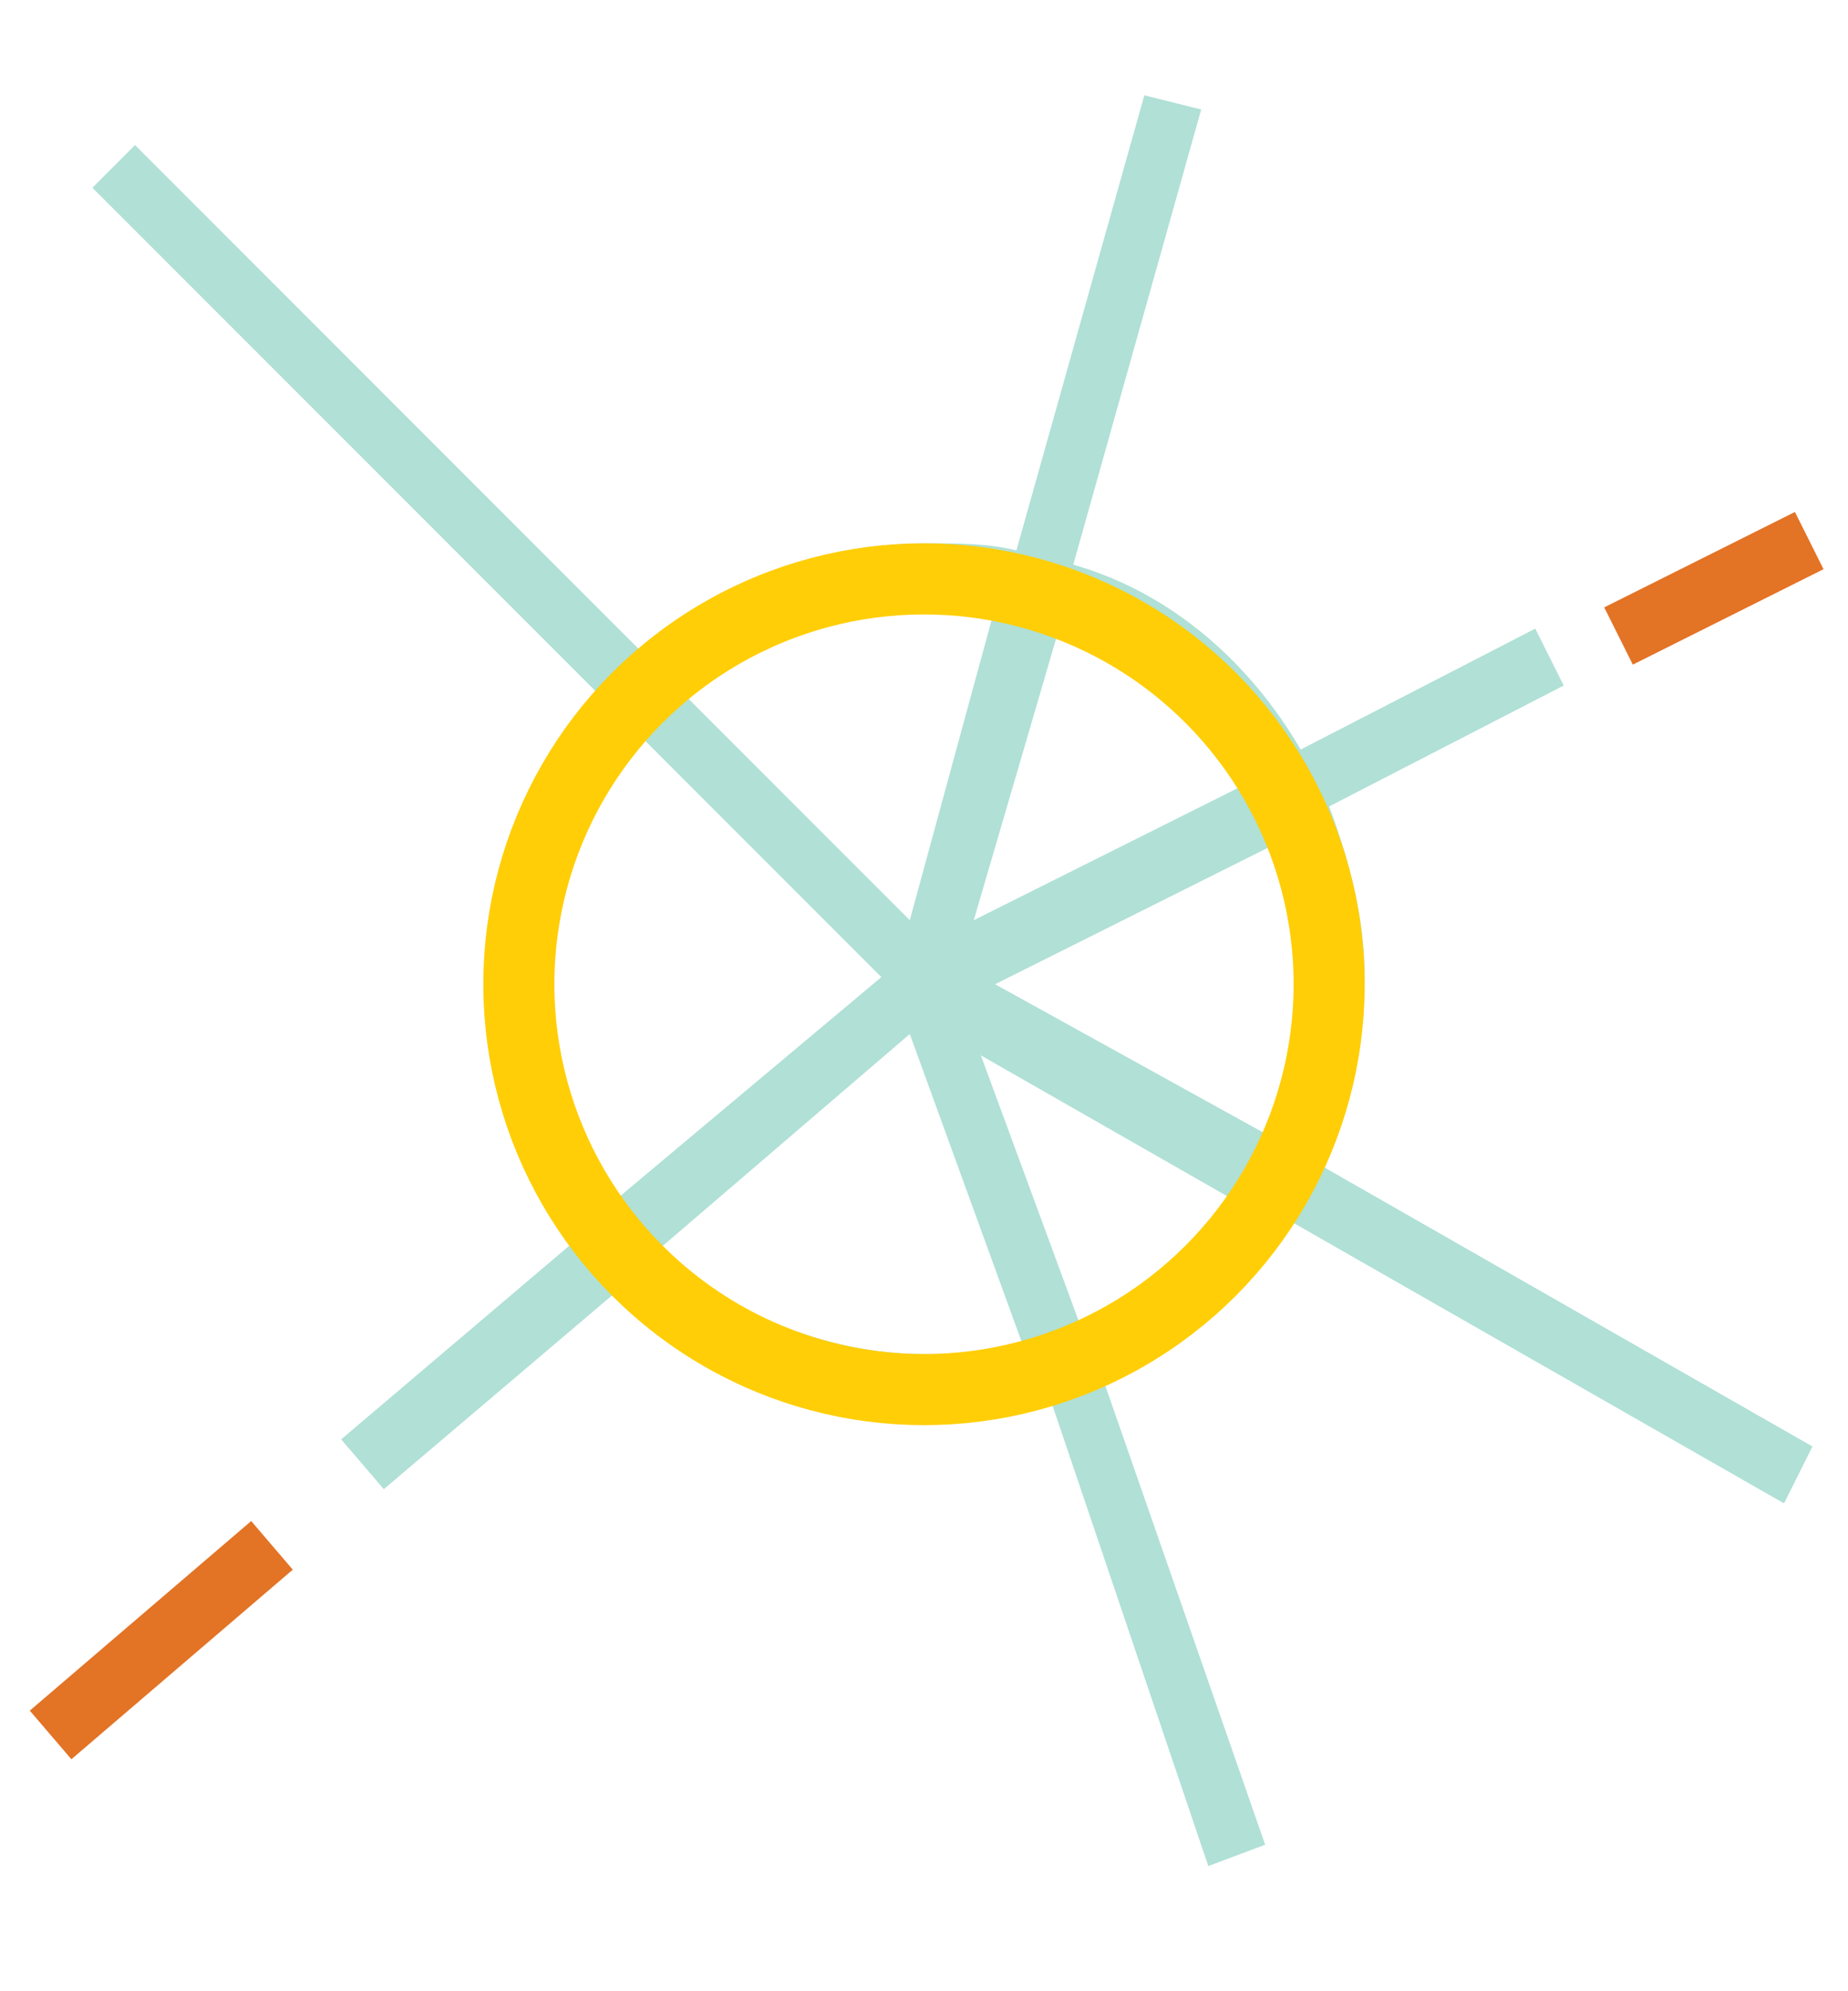
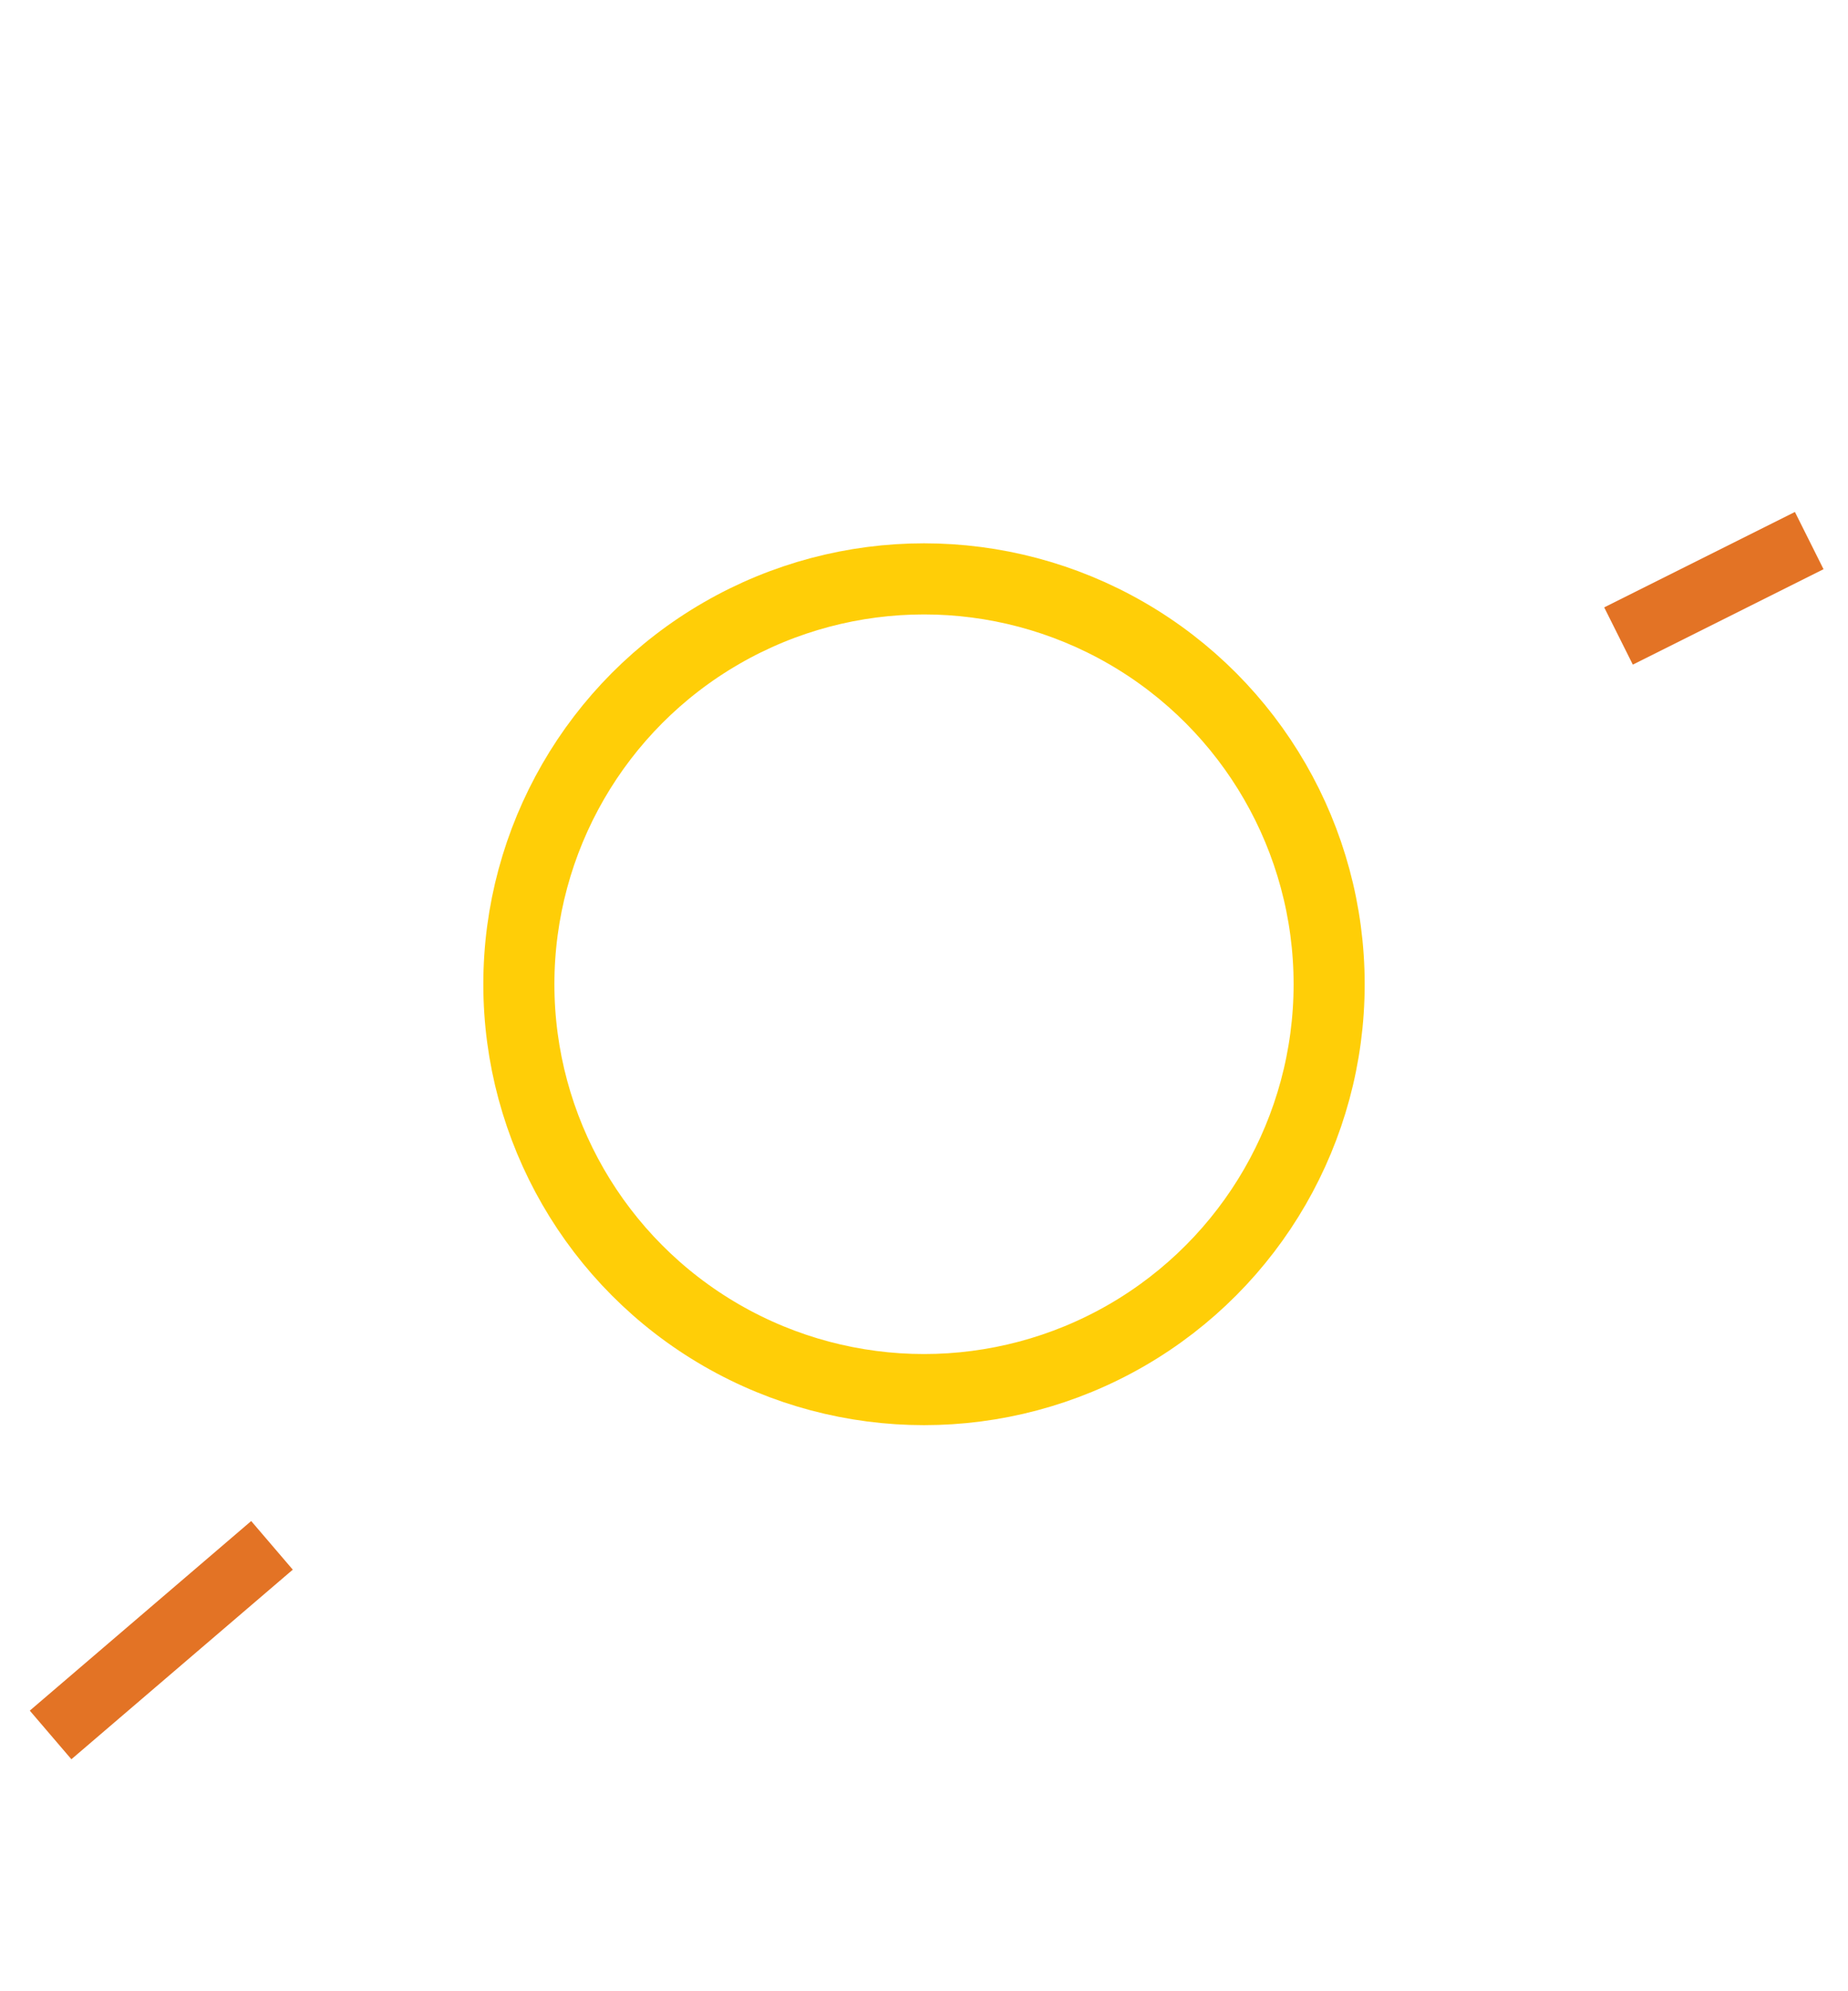
<svg xmlns="http://www.w3.org/2000/svg" id="Layer_1" data-name="Layer 1" viewBox="0 0 26 28">
  <defs>
    <style>
      .cls-1 {
        fill: #b0e0d6;
      }

      .cls-2 {
        fill: #e37325;
      }

      .cls-3 {
        fill: none;
        stroke: #ffce07;
        stroke-miterlimit: 10;
      }
    </style>
  </defs>
  <g id="Layer_2" data-name="Layer 2">
    <g id="line-random-03">
-       <path class="cls-1" d="m19.2,13.74c0-.8-.2-1.6-.5-2.4l3.3-1.7-.4-.8-3.3,1.7c-.7-1.2-1.8-2.2-3.2-2.6l1.8-6.4-.8-.2-1.8,6.4c-.4-.1-.8-.1-1.3-.1-1.5,0-3,.6-4,1.5L1.9,2.04l-.6.6,7.1,7.1c-.9,1.1-1.5,2.5-1.5,4,0,1.4.5,2.6,1.2,3.7l-3.3,2.8.6.7,3.3-2.8c1.1,1.1,2.7,1.8,4.4,1.8.6,0,1.1-.1,1.7-.2l2.2,6.5.8-.3-2.3-6.6c1.1-.5,2-1.2,2.6-2.2l7,4,.4-.8-7-4c.5-.7.7-1.6.7-2.6Zm-.9,0c0,.8-.2,1.6-.5,2.2l-3.8-2.1,4-2c.2.6.3,1.2.3,1.9Zm-.8-2.7l-3.8,1.9,1.2-4.1c1.1.4,2,1.2,2.6,2.2Zm-4.5-2.6c.4,0,.7,0,1,.1l-1.2,4.4-3.2-3.2c.9-.8,2.1-1.3,3.4-1.3Zm-5.3,5.3c0-1.3.5-2.5,1.3-3.4l3.4,3.4-3.7,3.1c-.6-.8-1-1.9-1-3.1Zm5.3,5.3c-1.4,0-2.8-.6-3.7-1.5l3.5-3,1.6,4.4c-.4.1-.9.1-1.4.1Zm2.2-.4l-1.4-3.8,3.5,2c-.5.7-1.2,1.4-2.1,1.8Z" />
      <rect class="cls-2" x="22.61" y="7.82" width="3" height=".9" transform="translate(-1.15 11.66) rotate(-26.57)" />
      <rect class="cls-2" x=".22" y="22.61" width="4.1" height=".9" transform="translate(-14.45 7.02) rotate(-40.56)" />
    </g>
    <circle class="cls-3" cx="13" cy="13.84" r="5.7" />
  </g>
</svg>